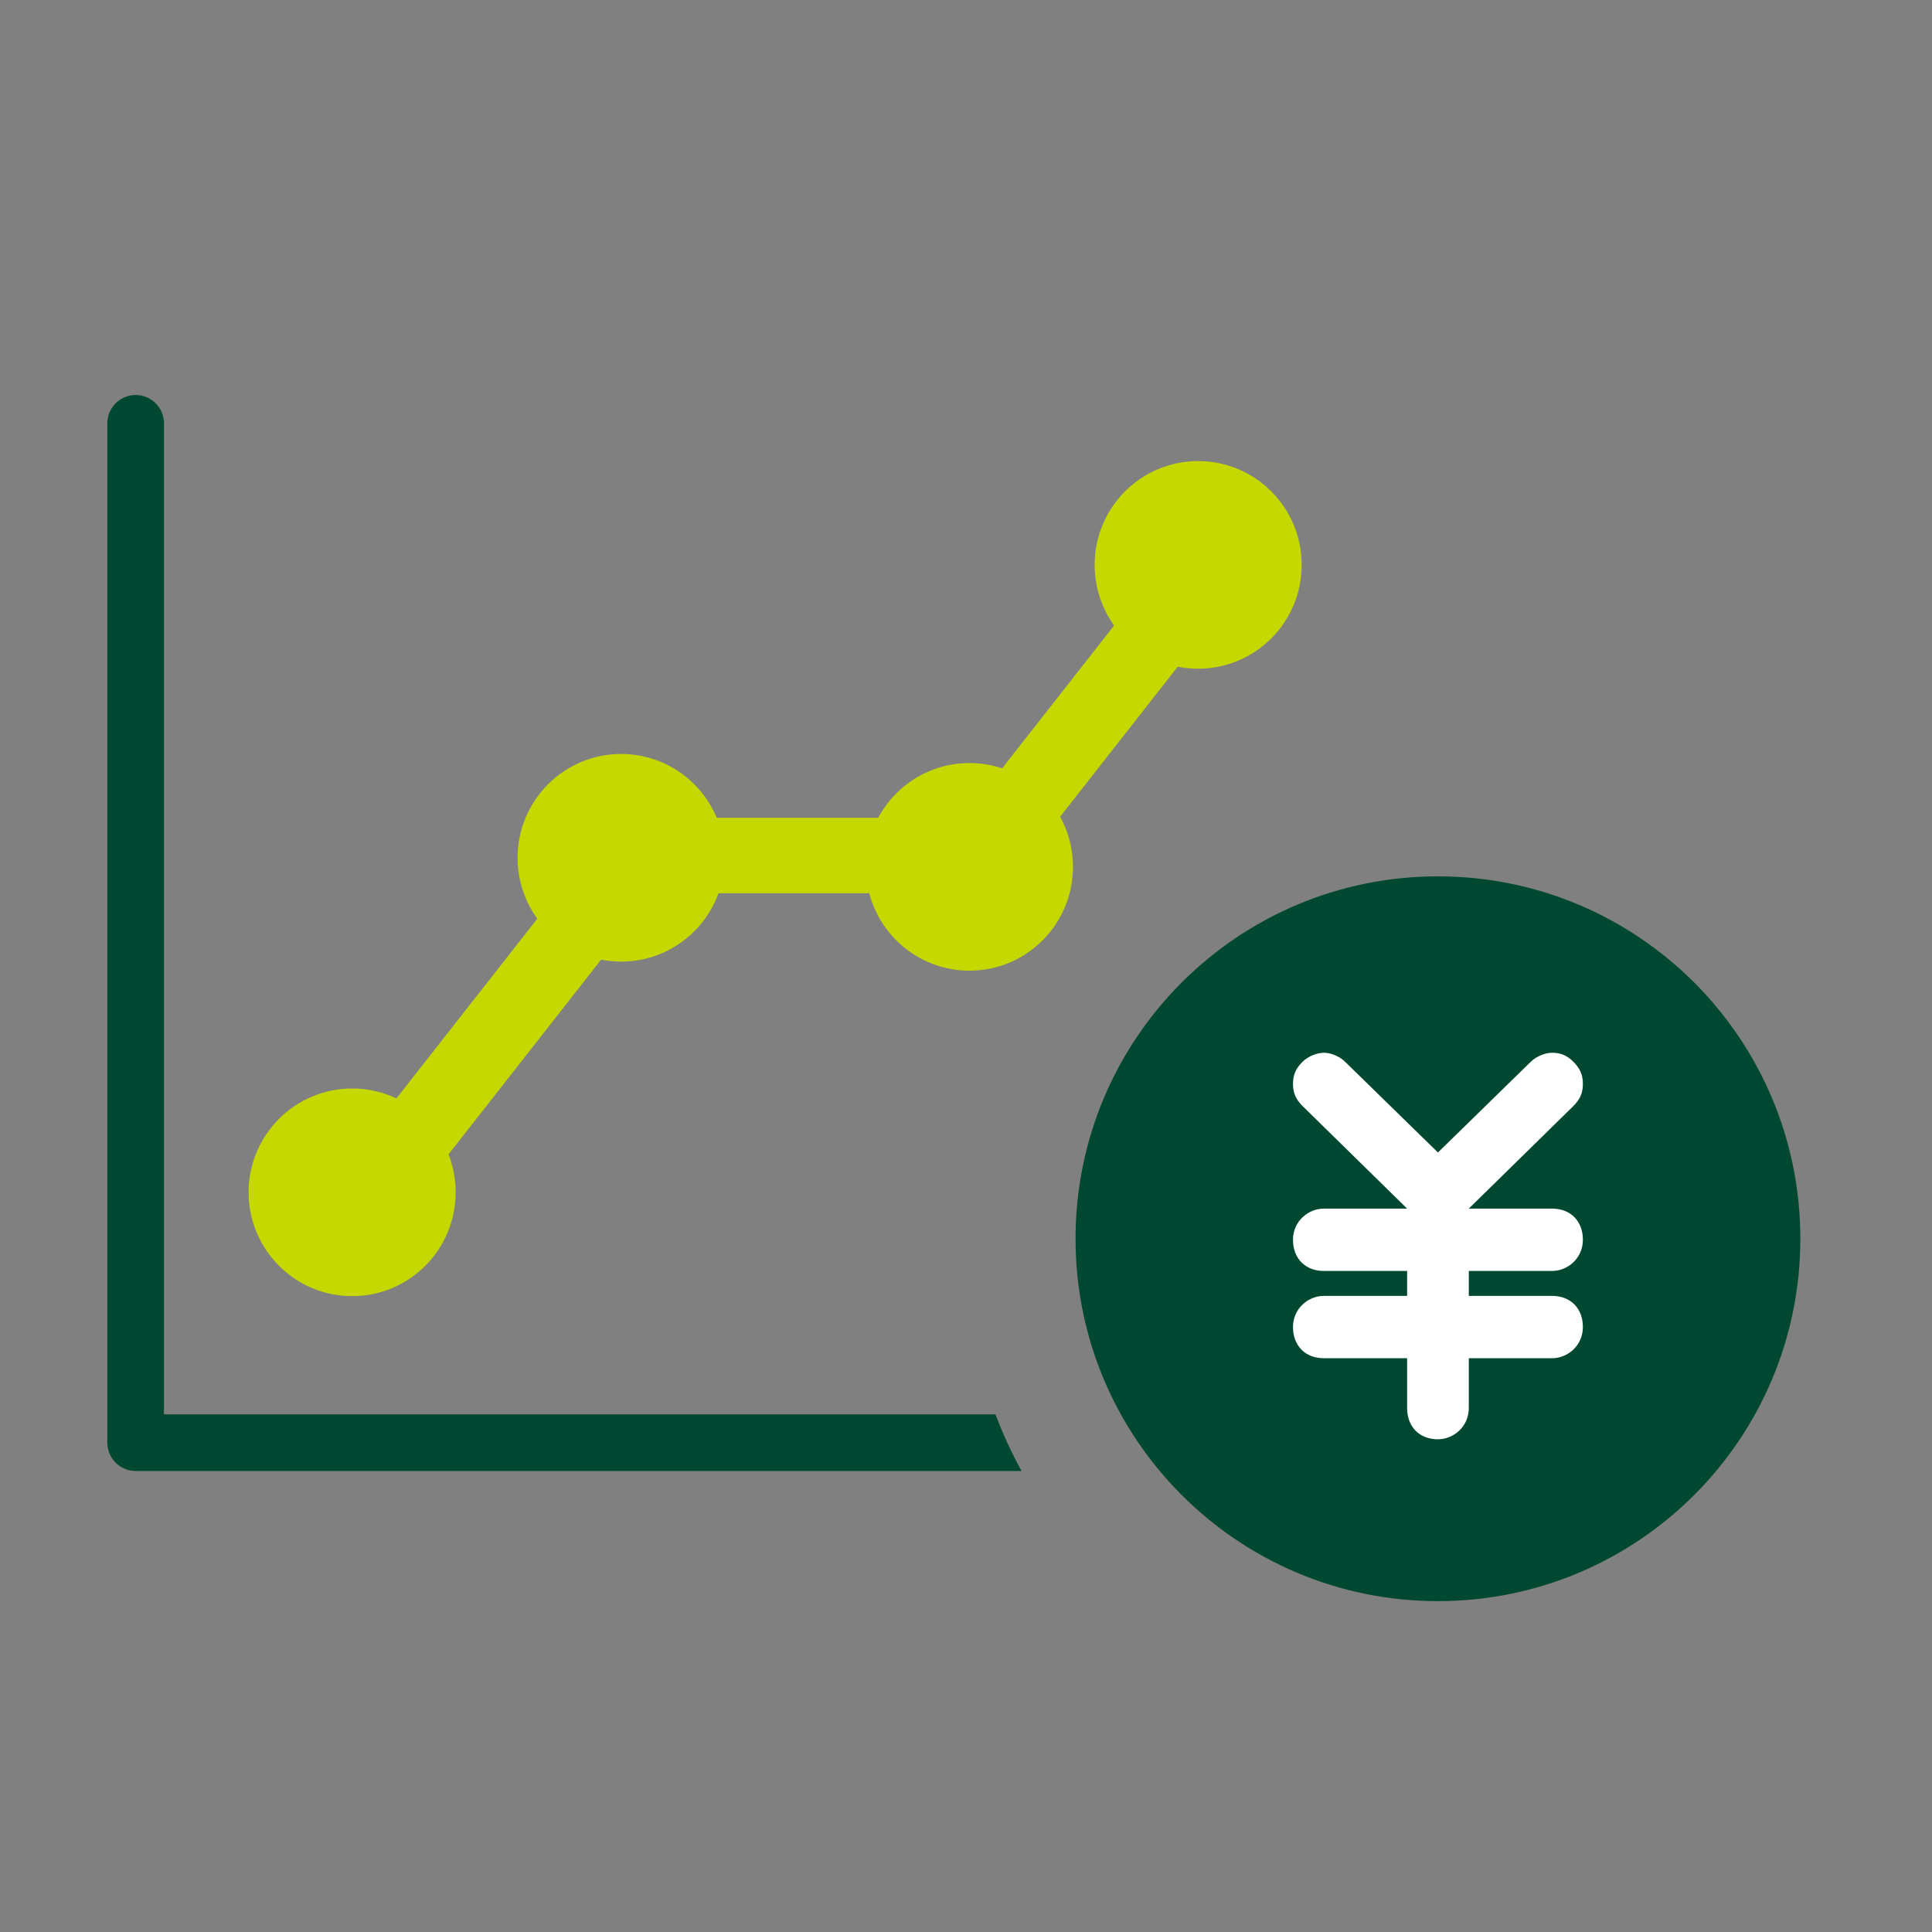
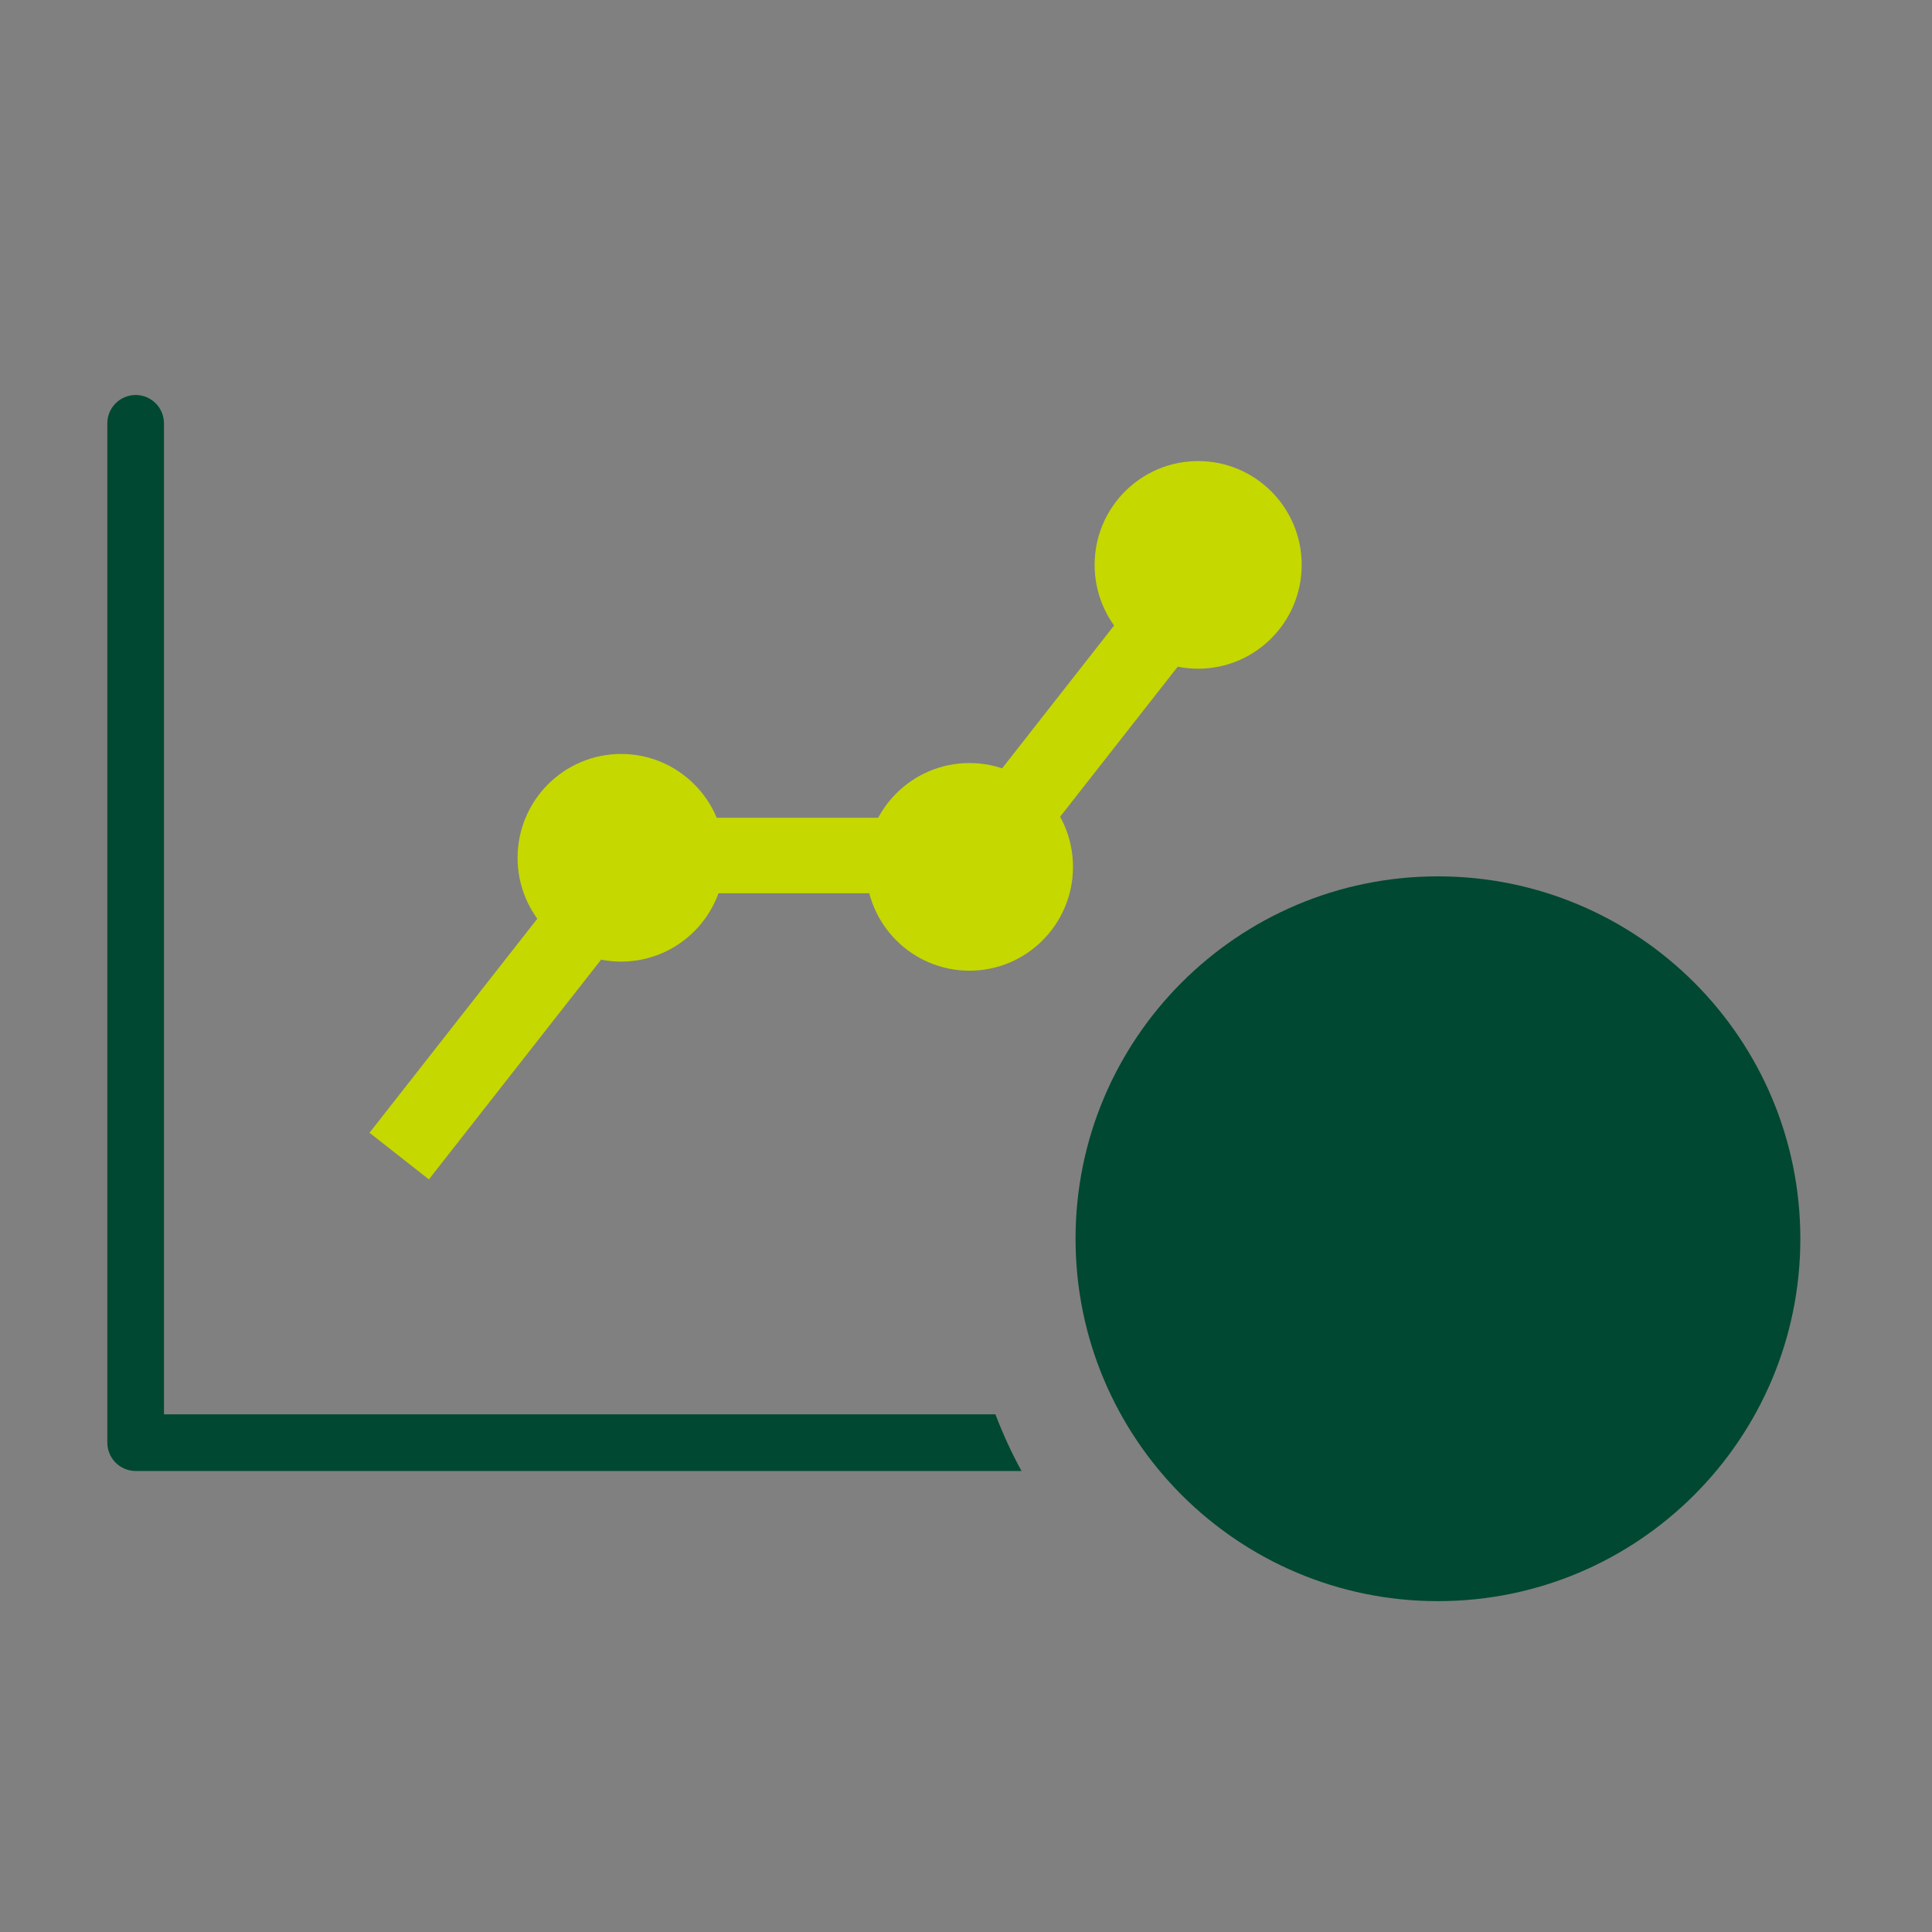
<svg xmlns="http://www.w3.org/2000/svg" width="40" height="40" viewBox="0 0 40 40" fill="none">
  <rect x="0" y="0" width="40" height="40" fill="#808080" stroke="none" />
  <path fill-rule="evenodd" clip-rule="evenodd" d="M25.143 12.834L20.881 18.272L19.651 17.307L23.913 11.87L25.143 12.834Z" fill="#C5D800" />
  <path fill-rule="evenodd" clip-rule="evenodd" d="M19.734 18.494H14.791V16.931H19.734V18.494Z" fill="#C5D800" />
  <path fill-rule="evenodd" clip-rule="evenodd" d="M12.593 19.68L8.88 24.418L7.65 23.453L11.363 18.716L12.593 19.68Z" fill="#C5D800" />
-   <path d="M7.291 26.835C8.475 26.835 9.434 25.873 9.434 24.686C9.434 23.499 8.475 22.536 7.291 22.536C6.107 22.536 5.147 23.499 5.147 24.686C5.147 25.873 6.107 26.835 7.291 26.835Z" fill="#C5D800" />
  <path d="M12.86 19.909C14.044 19.909 15.004 18.947 15.004 17.76C15.004 16.573 14.044 15.61 12.86 15.61C11.676 15.61 10.716 16.573 10.716 17.76C10.716 18.947 11.676 19.909 12.86 19.909Z" fill="#C5D800" />
  <path d="M20.071 20.097C21.255 20.097 22.215 19.135 22.215 17.948C22.215 16.761 21.255 15.798 20.071 15.798C18.887 15.798 17.927 16.761 17.927 17.948C17.927 19.135 18.887 20.097 20.071 20.097Z" fill="#C5D800" />
  <path d="M24.806 13.845C25.99 13.845 26.95 12.882 26.95 11.695C26.95 10.508 25.99 9.546 24.806 9.546C23.622 9.546 22.663 10.508 22.663 11.695C22.663 12.882 23.622 13.845 24.806 13.845Z" fill="#C5D800" />
  <path d="M37.274 25.647C37.274 29.791 33.914 33.15 29.771 33.15C25.627 33.15 22.268 29.791 22.268 25.647C22.268 21.503 25.627 18.144 29.771 18.144C33.914 18.144 37.274 21.503 37.274 25.647Z" fill="#004831" />
-   <path d="M32.134 25.023C32.517 25.023 32.772 25.281 32.772 25.668C32.772 26.055 32.453 26.314 32.134 26.314H30.41V26.83H32.134C32.517 26.83 32.772 27.088 32.772 27.475C32.772 27.862 32.453 28.121 32.134 28.121H30.41V29.153C30.41 29.541 30.09 29.799 29.771 29.799C29.388 29.799 29.133 29.541 29.133 29.153V28.121H27.409C27.025 28.121 26.77 27.862 26.77 27.475C26.77 27.088 27.089 26.83 27.409 26.83H29.133V26.314H27.409C27.025 26.314 26.77 26.055 26.77 25.668C26.77 25.281 27.089 25.023 27.409 25.023H29.133L26.962 22.893C26.834 22.764 26.77 22.635 26.77 22.441C26.77 22.247 26.834 22.118 26.962 21.989C27.089 21.86 27.281 21.796 27.409 21.796C27.536 21.796 27.728 21.86 27.855 21.989L29.771 23.861L31.687 21.989C31.814 21.86 32.006 21.796 32.134 21.796C32.325 21.796 32.453 21.86 32.581 21.989C32.708 22.118 32.772 22.247 32.772 22.441C32.772 22.635 32.708 22.764 32.581 22.893L30.41 25.023H32.134Z" fill="white" />
  <path fill-rule="evenodd" clip-rule="evenodd" d="M3.395 8.764C3.395 8.441 3.132 8.178 2.808 8.178C2.485 8.178 2.222 8.441 2.222 8.764V29.868C2.222 30.192 2.485 30.455 2.808 30.455H21.149C20.943 30.079 20.763 29.687 20.609 29.282H3.395V8.764Z" fill="#004831" />
</svg>